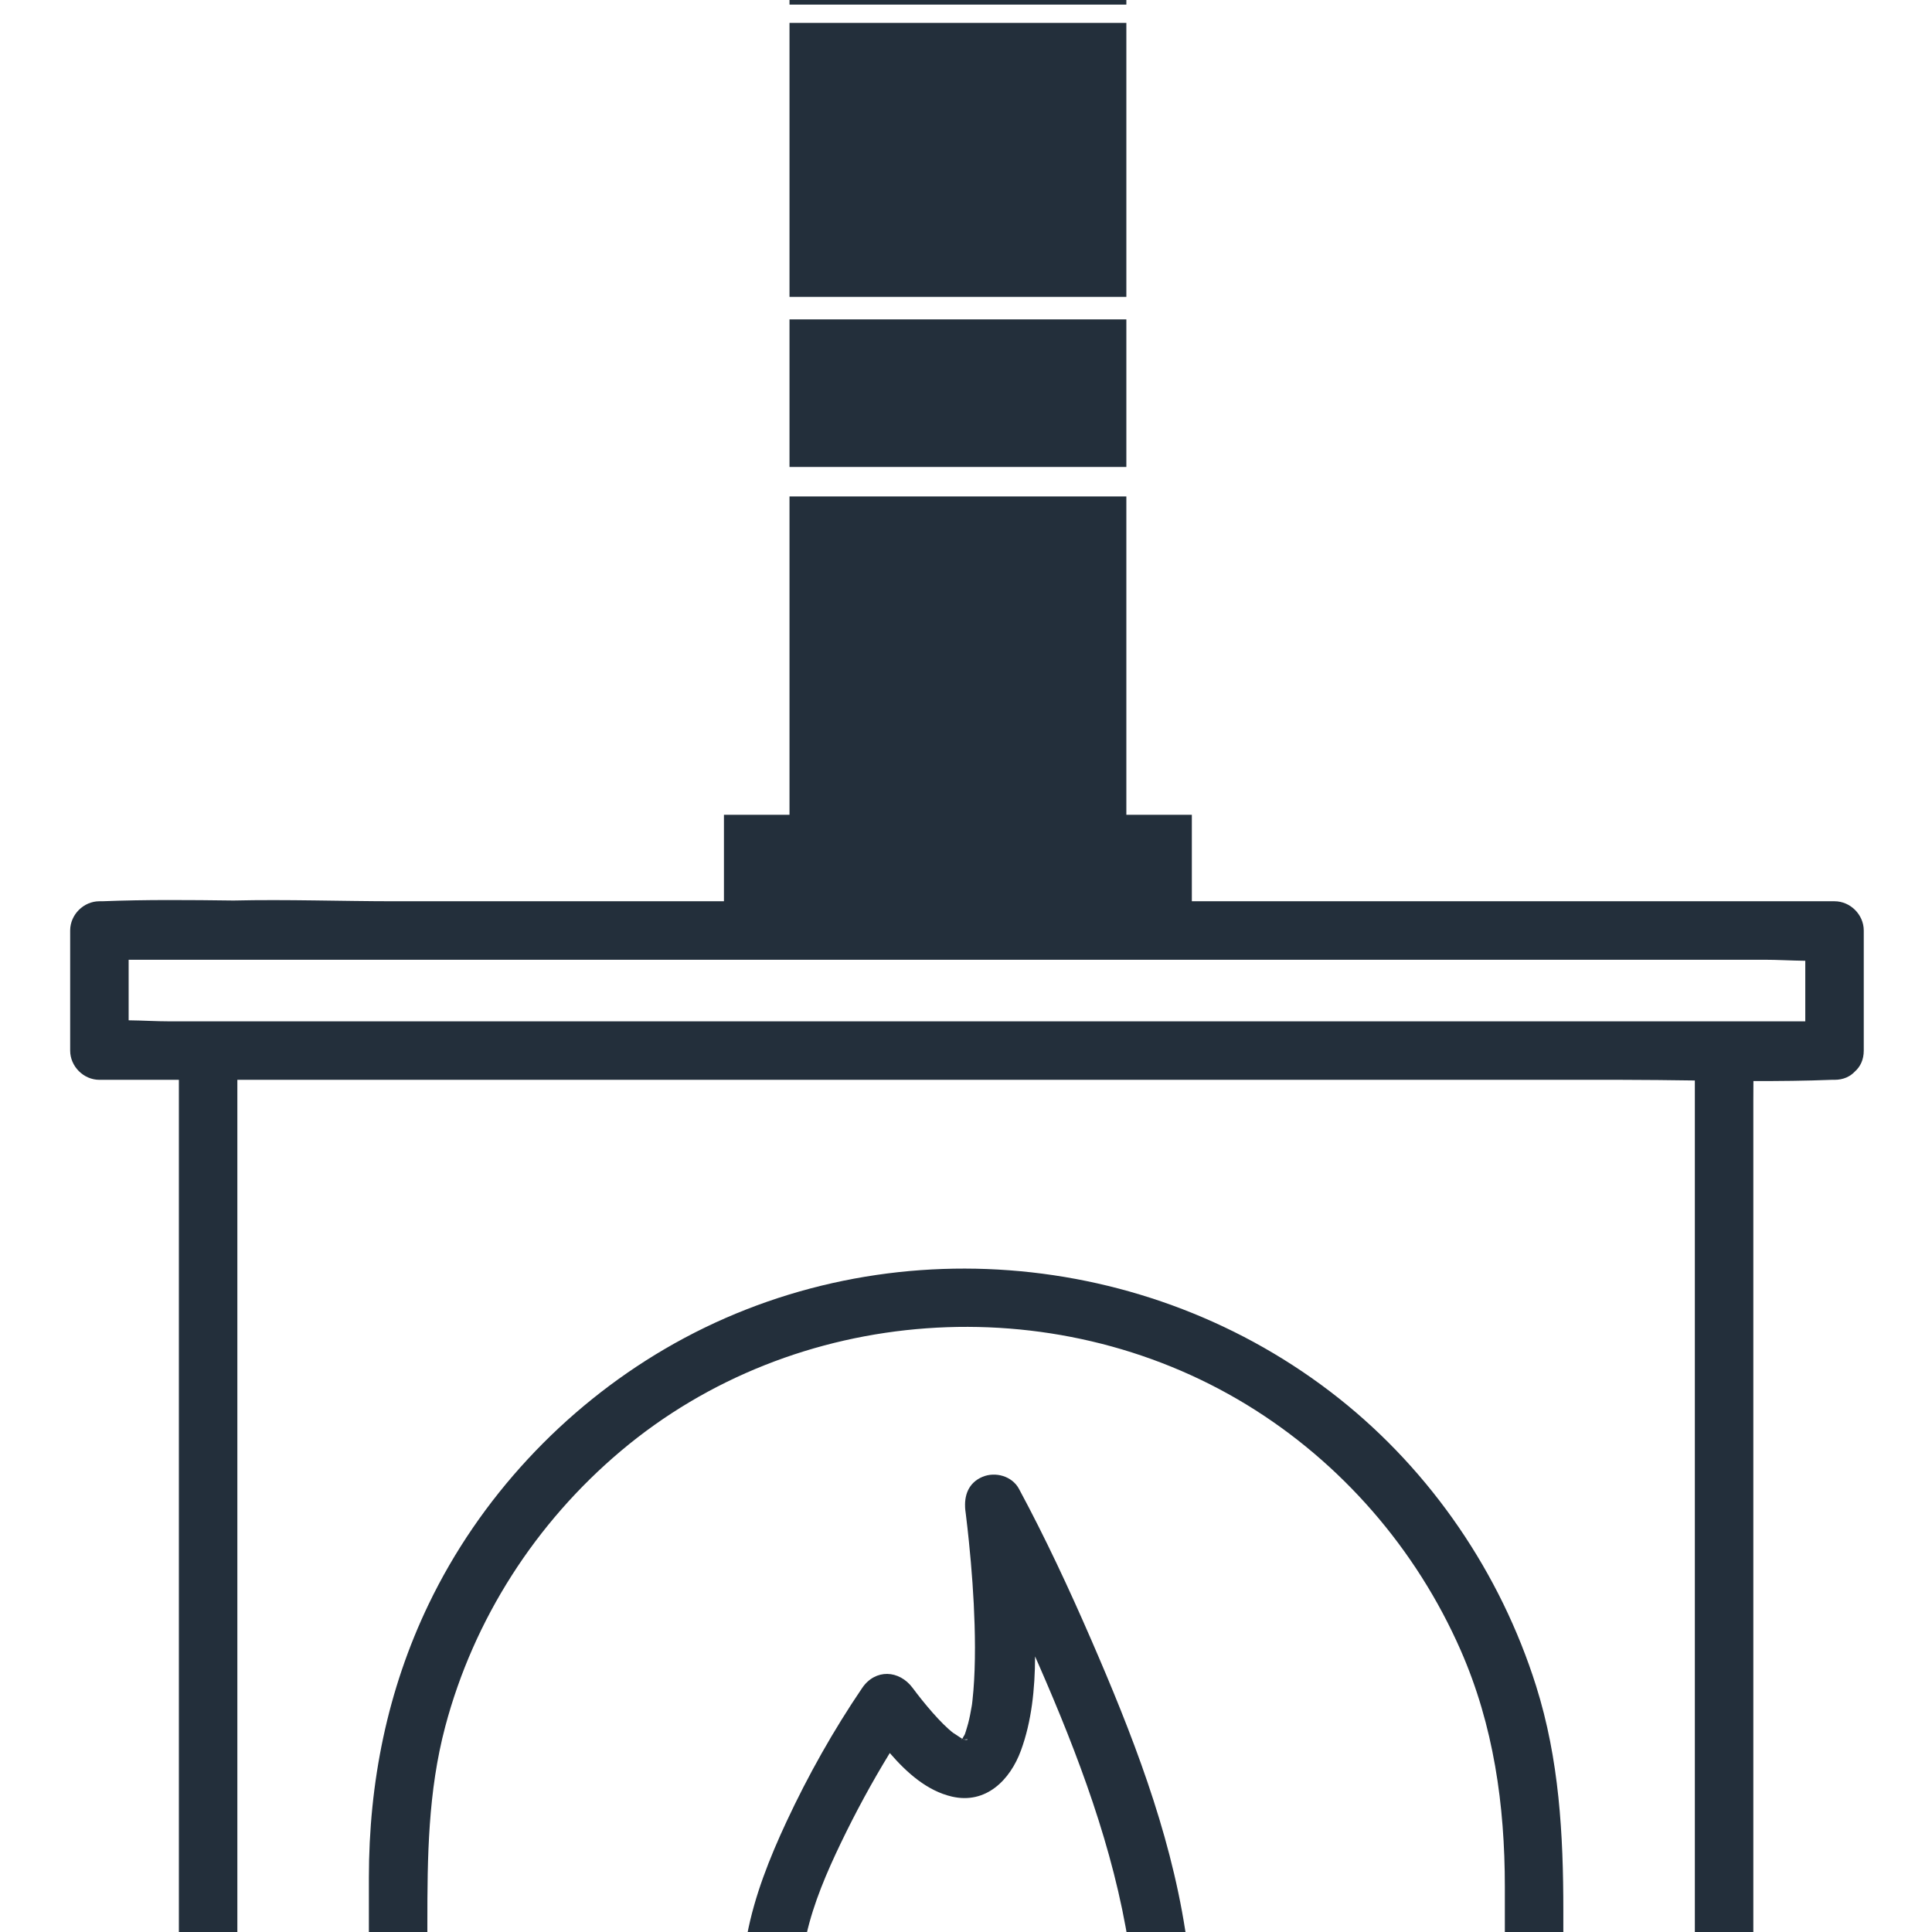
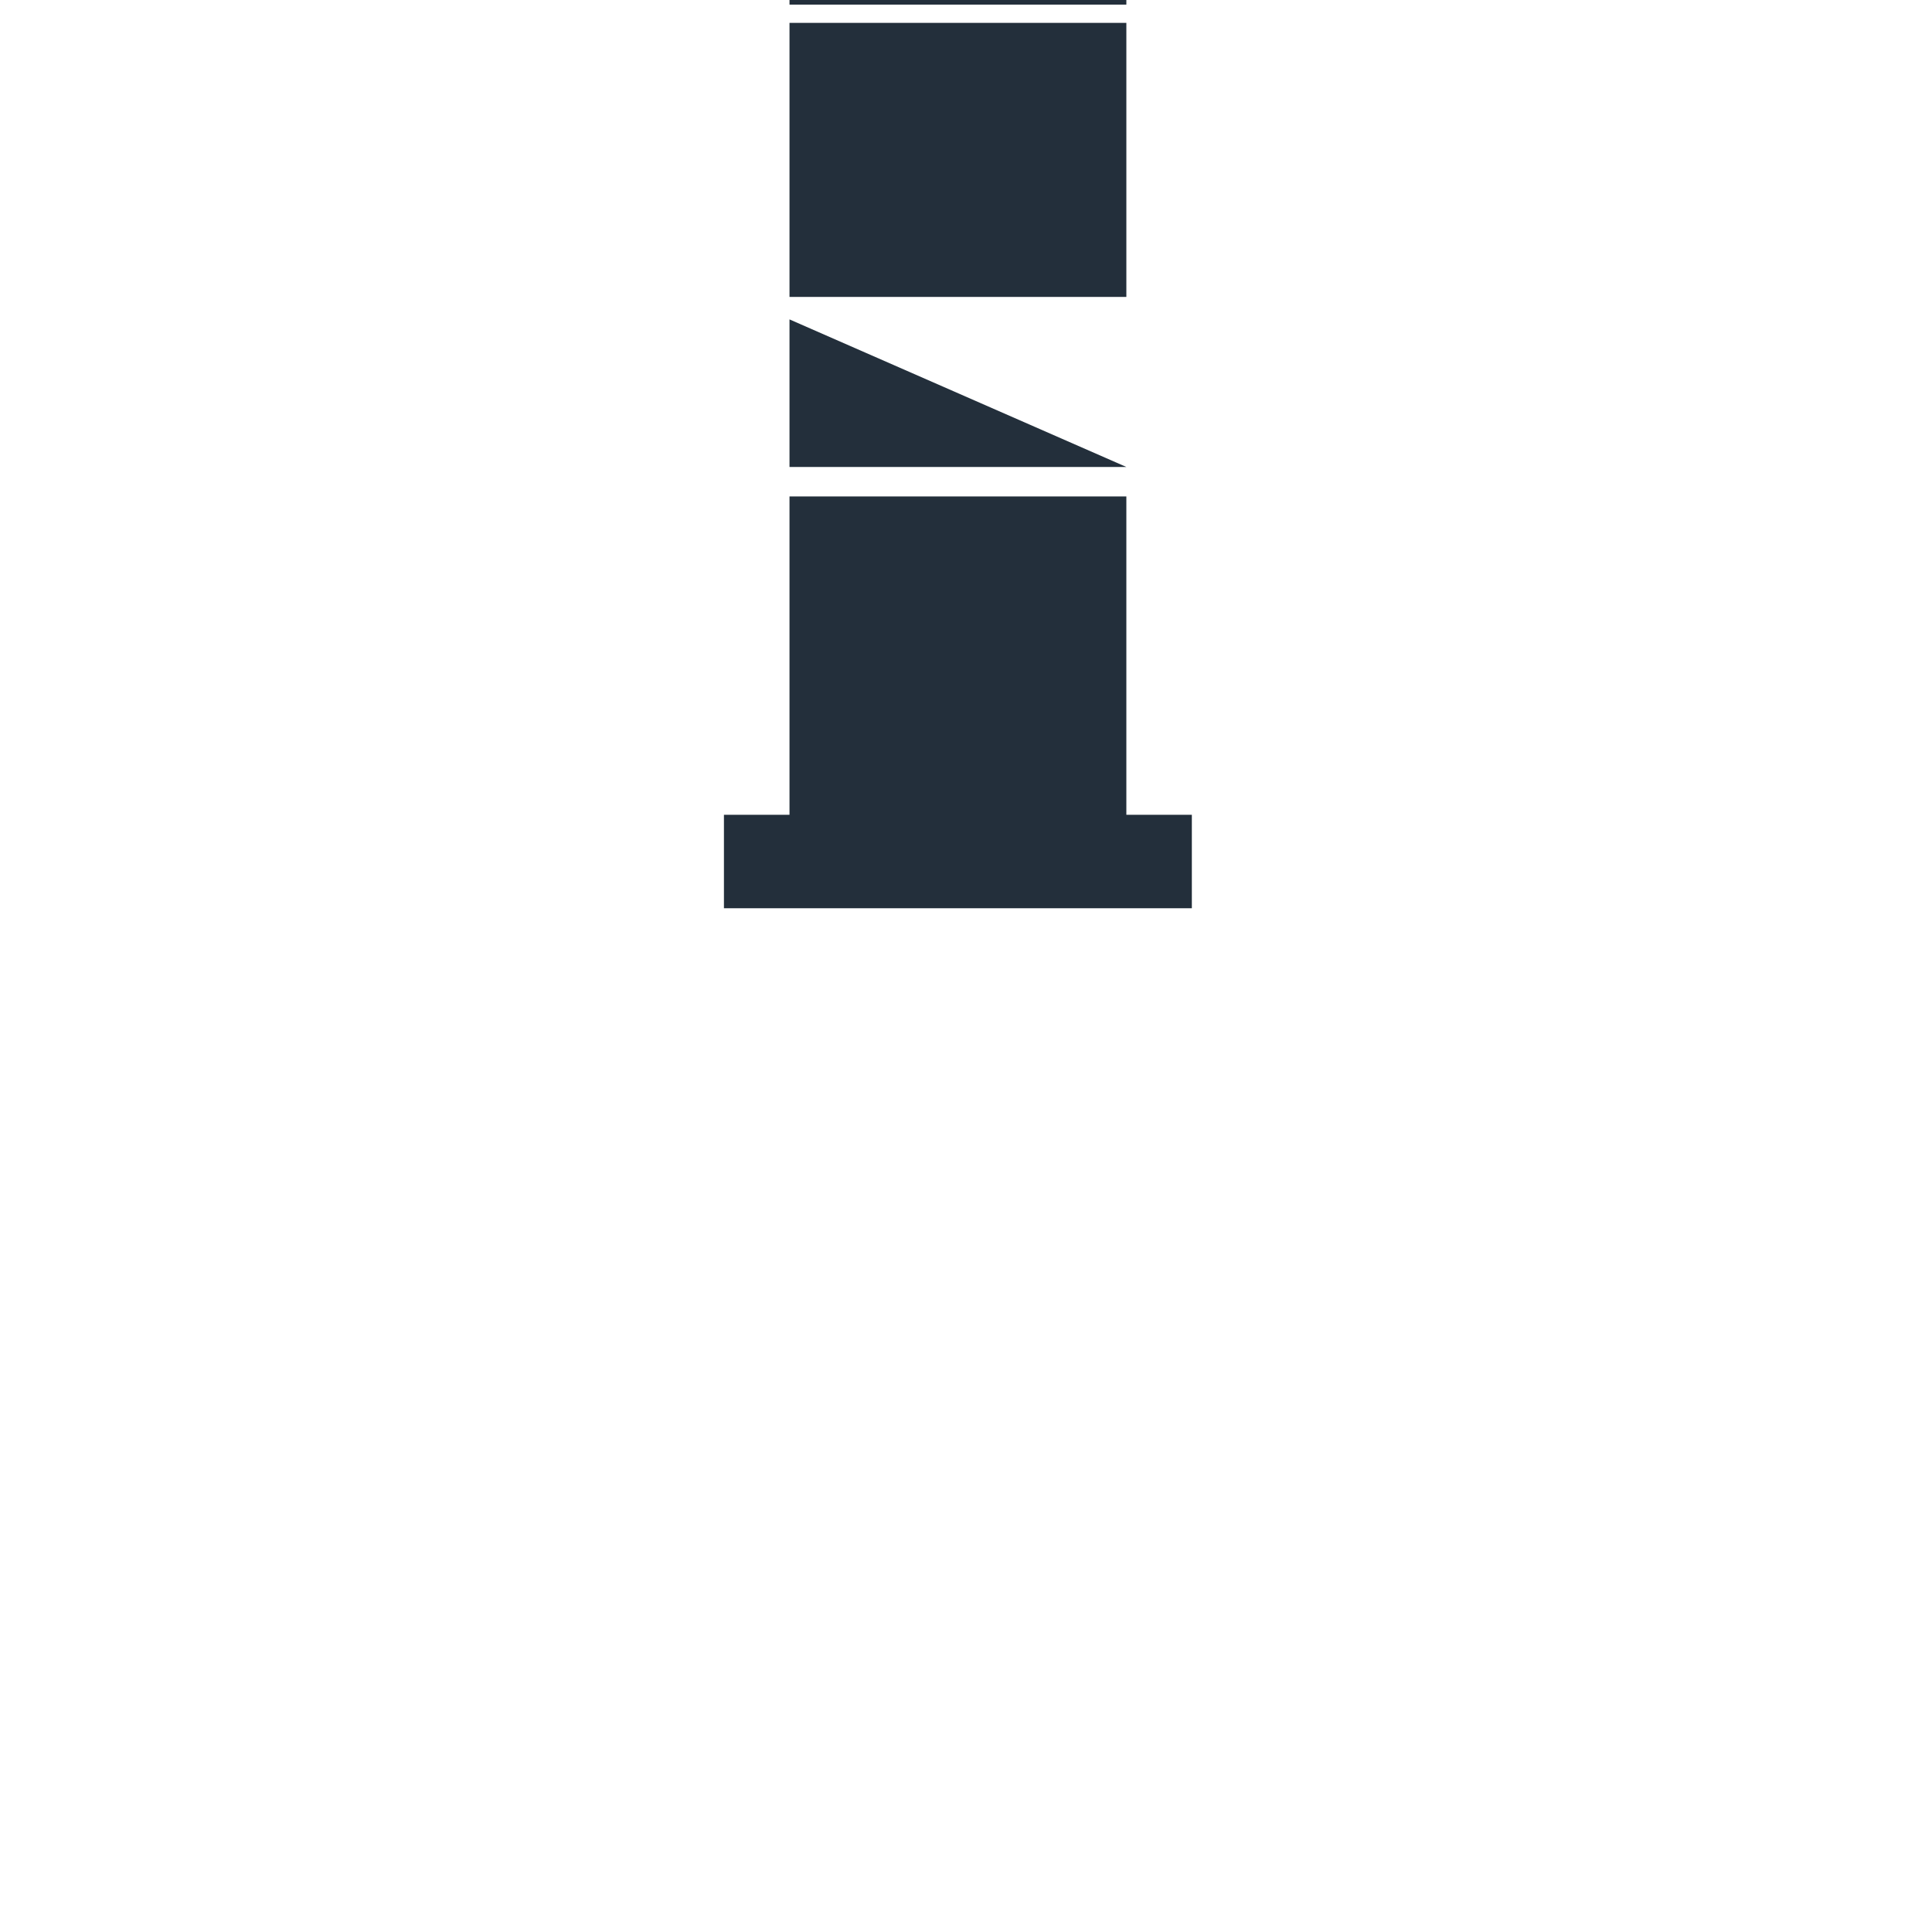
<svg xmlns="http://www.w3.org/2000/svg" width="1920" zoomAndPan="magnify" viewBox="0 0 1440 1440" height="1920" preserveAspectRatio="xMidYMid meet" version="1.0">
  <defs>
    <clipPath id="ea27182074">
      <path d="M 0 670.254 L 1440 670.254 L 1440 1440 L 0 1440 Z M 0 670.254 " clip-rule="nonzero" />
    </clipPath>
    <clipPath id="a38edf3d5c">
      <path d="M 539.582 370 L 888.332 370 L 888.332 676.938 L 539.582 676.938 Z M 539.582 370 " clip-rule="nonzero" />
    </clipPath>
  </defs>
  <g clip-path="url(#ea27182074)">
-     <path fill="#232f3b" d="M 1418.094 1786.523 L 1389.137 1786.523 L 1389.137 1718.301 C 1389.137 1706.52 1379.152 1696.504 1367.344 1696.504 L 1306.832 1696.504 L 1306.832 820.156 C 1306.832 815.355 1306.859 810.551 1306.898 805.742 C 1326.355 805.797 1345.789 805.602 1365.152 804.836 C 1365.883 804.805 1366.613 804.836 1367.344 804.836 C 1374.023 804.836 1379.098 802.348 1382.598 798.578 C 1386.527 795.07 1389.137 789.902 1389.137 783.039 L 1389.137 693.543 C 1389.137 681.762 1379.152 671.746 1367.344 671.746 L 294.164 671.746 C 254.262 671.746 213.996 670.266 174.023 671.195 C 141.406 670.773 108.746 670.461 76.281 671.746 C 75.551 671.777 74.816 671.746 74.09 671.746 C 62.309 671.746 52.297 681.734 52.297 693.543 L 52.297 783.039 C 52.297 794.82 62.281 804.836 74.09 804.836 L 133.324 804.836 L 133.324 1593.922 C 133.324 1627.684 132.16 1661.742 132.688 1695.602 C 113.852 1695.562 95.031 1695.762 76.281 1696.504 C 75.551 1696.535 74.816 1696.504 74.09 1696.504 C 62.309 1696.504 52.297 1706.492 52.297 1718.301 L 52.297 1785.812 C 42.98 1785.961 33.672 1786.168 24.379 1786.523 C 23.57 1786.551 22.758 1786.523 21.949 1786.523 C 10.168 1786.523 0.156 1796.508 0.156 1808.316 L 0.156 1897.816 C 0.156 1909.598 10.141 1919.609 21.949 1919.609 L 1246.34 1919.609 C 1302.633 1919.609 1359.398 1921.754 1415.664 1919.609 C 1416.473 1919.578 1417.285 1919.609 1418.094 1919.609 C 1424.773 1919.609 1429.844 1917.121 1433.348 1913.355 C 1437.277 1909.848 1439.887 1904.676 1439.887 1897.816 L 1439.887 1808.316 C 1439.887 1796.535 1429.902 1786.523 1418.094 1786.523 Z M 945.812 1876.02 L 79.266 1876.02 C 67.703 1876.02 55.645 1875.234 43.742 1875.184 L 43.742 1830.109 L 1360.777 1830.109 C 1372.336 1830.109 1384.398 1830.898 1396.297 1830.949 L 1396.297 1876.02 Z M 95.883 715.336 L 1314.91 715.336 C 1324.875 715.336 1335.266 715.988 1345.551 716.105 L 1345.551 761.246 L 126.523 761.246 C 116.559 761.246 106.168 760.594 95.883 760.477 Z M 176.91 1618.691 L 176.91 804.836 L 1208.02 804.836 C 1226.383 804.836 1244.805 805.09 1263.242 805.332 L 1263.242 1593.922 C 1263.242 1627.984 1262.059 1662.352 1262.621 1696.504 L 1165.215 1696.504 L 1165.215 1424.043 C 1165.215 1367.195 1162.172 1311.324 1144.891 1256.547 C 1118.426 1172.664 1066.902 1096.93 997.926 1042.246 C 855.234 929.113 653.098 913.117 495.406 1005.492 C 419.918 1049.711 357.445 1116.734 319.504 1195.645 C 288.648 1259.82 274.941 1328.621 274.941 1399.594 L 274.941 1696.504 L 233.414 1696.504 C 214.625 1696.504 195.777 1696.238 176.91 1695.992 Z M 709.508 1339.074 C 734.859 1344.938 752.879 1326.742 760.957 1304.699 C 768.867 1283.113 771.414 1258.984 771.484 1234.609 C 772.395 1236.672 773.312 1238.734 774.215 1240.797 C 803.449 1307.676 830.051 1377.828 841.336 1450.238 C 858.305 1539.141 774.301 1617.855 686.609 1593.203 C 647.676 1582.262 615.344 1551.867 602.809 1513.281 C 587.23 1465.324 605.879 1417.059 626.715 1373.688 C 637.703 1350.82 649.887 1328.328 663.199 1306.602 C 676.047 1321.5 691.172 1334.832 709.508 1339.074 Z M 876.691 1641.645 C 890.734 1641.645 904.285 1642.137 917.586 1647.738 C 938.883 1656.711 954.848 1675.012 961.805 1696.504 L 478.18 1696.504 C 488.852 1663.133 521.414 1641.773 557.977 1641.645 C 587.273 1641.543 616.574 1641.645 645.871 1641.645 Z M 718.219 1296.598 L 718.363 1296.574 L 718.469 1296.641 L 718.355 1296.676 Z M 718.645 1296.57 L 718.574 1296.543 L 718.723 1296.523 C 718.703 1296.535 718.68 1296.551 718.645 1296.57 Z M 718.594 1296.719 C 719.086 1297.027 719 1297.023 718.488 1296.746 Z M 718.926 1296.641 C 719.391 1296.527 719.746 1296.434 719.781 1296.395 C 722.461 1296.176 721.047 1297.164 718.926 1296.641 Z M 718.73 1296.512 L 718.562 1296.539 C 718.391 1296.484 718.219 1296.422 718.043 1296.344 C 718.516 1296.352 718.855 1296.398 718.73 1296.512 Z M 719.227 1292.387 C 718.539 1294.234 718.262 1294.199 719.227 1292.387 Z M 717.965 1296.344 C 718.094 1296.422 718.258 1296.512 718.359 1296.574 L 718.219 1296.598 C 718.09 1296.523 717.938 1296.438 717.781 1296.344 C 717.844 1296.344 717.902 1296.344 717.965 1296.344 Z M 716.934 1296.629 C 715.969 1296.547 716.379 1296.438 717.066 1296.379 C 717.023 1296.461 716.977 1296.543 716.934 1296.629 Z M 1121.625 1696.504 L 1006.824 1696.504 C 995.398 1640.414 944.836 1598.879 886.094 1598.059 C 868.148 1597.805 850.188 1597.879 832.227 1597.961 C 876.594 1557.883 894.605 1497.52 883.367 1438.648 C 871.68 1363.664 843.453 1291.535 813.359 1222.254 C 796.805 1184.141 779.168 1146.293 759.469 1109.688 C 754.32 1100.121 741.859 1096.723 732.25 1100.77 C 721.855 1105.148 718.379 1114.738 719.488 1125.207 C 719.289 1123.699 719.07 1122.113 719.176 1123.066 C 719.387 1124.992 719.672 1126.91 719.91 1128.832 C 720.734 1135.484 721.473 1142.148 722.152 1148.816 C 724.262 1169.484 725.793 1190.227 726.406 1210.992 C 726.738 1222.277 726.805 1233.578 726.395 1244.859 C 726.207 1249.922 725.938 1254.98 725.523 1260.027 C 725.316 1262.605 725.039 1265.172 724.785 1267.742 C 724.699 1268.625 724.582 1269.508 724.469 1270.391 C 724.406 1270.805 724.312 1271.355 724.199 1272.004 C 723.469 1276.18 722.711 1280.344 721.633 1284.445 C 721.109 1286.438 720.473 1288.387 719.895 1290.363 C 719.652 1291.199 719.426 1291.852 719.23 1292.375 C 718.586 1293.582 717.895 1294.805 717.254 1296.023 C 716.777 1295.734 716.238 1295.398 715.617 1294.984 C 714.367 1294.152 709.562 1290.934 710.629 1291.746 C 701.5 1284.781 688.82 1269.652 680.258 1258.109 C 670.281 1244.656 652.43 1243.672 642.621 1258.109 C 621.223 1289.609 602.301 1323.262 586.215 1357.75 C 560.992 1411.82 540.965 1471.551 562.66 1530.352 C 572.312 1556.5 588.078 1579.621 608.227 1597.957 C 591.238 1597.973 574.246 1597.996 557.258 1598.059 C 497.285 1598.27 444.891 1639.012 433.309 1696.504 L 318.527 1696.504 L 318.527 1433.824 C 318.527 1384.125 318.98 1335.469 331.855 1286.887 C 353.125 1206.645 399.336 1134.949 462.734 1081.488 C 592.742 971.855 784.602 958.738 929.309 1047.055 C 999.652 1089.984 1055.527 1154.457 1088.648 1229.879 C 1113.324 1286.062 1121.625 1345.449 1121.625 1406.277 Z M 145.734 1740.094 L 1314.91 1740.094 C 1324.875 1740.094 1335.266 1740.746 1345.551 1740.863 L 1345.551 1786.004 L 134.074 1786.004 C 127.805 1785.926 121.535 1785.855 115.262 1785.789 C 108.848 1785.582 102.348 1785.309 95.883 1785.234 L 95.883 1740.094 Z M 145.734 1740.094 " fill-opacity="1" fill-rule="nonzero" />
-   </g>
+     </g>
  <path fill="#232f3b" d="M 588.445 3.438 L 839.523 3.438 L 839.523 -83.5 L 860.102 -83.5 L 860.102 -142.156 L 567.863 -142.156 L 567.863 -83.5 L 588.445 -83.5 L 588.445 3.438 " fill-opacity="1" fill-rule="nonzero" />
-   <path fill="#232f3b" d="M 588.445 348.047 L 839.523 348.047 L 839.523 238.059 L 588.445 238.059 L 588.445 348.047 " fill-opacity="1" fill-rule="nonzero" />
+   <path fill="#232f3b" d="M 588.445 348.047 L 839.523 348.047 L 588.445 238.059 L 588.445 348.047 " fill-opacity="1" fill-rule="nonzero" />
  <path fill="#232f3b" d="M 839.523 127.039 L 839.523 17.051 L 588.445 17.051 L 588.445 221.305 L 839.523 221.305 L 839.523 127.039 " fill-opacity="1" fill-rule="nonzero" />
  <g clip-path="url(#a38edf3d5c)">
    <path fill="#232f3b" d="M 839.523 607.289 L 839.523 370.039 L 588.445 370.039 L 588.445 607.289 L 539.582 607.289 L 539.582 676.938 L 888.379 676.938 L 888.379 607.289 L 839.523 607.289 " fill-opacity="1" fill-rule="nonzero" />
  </g>
</svg>